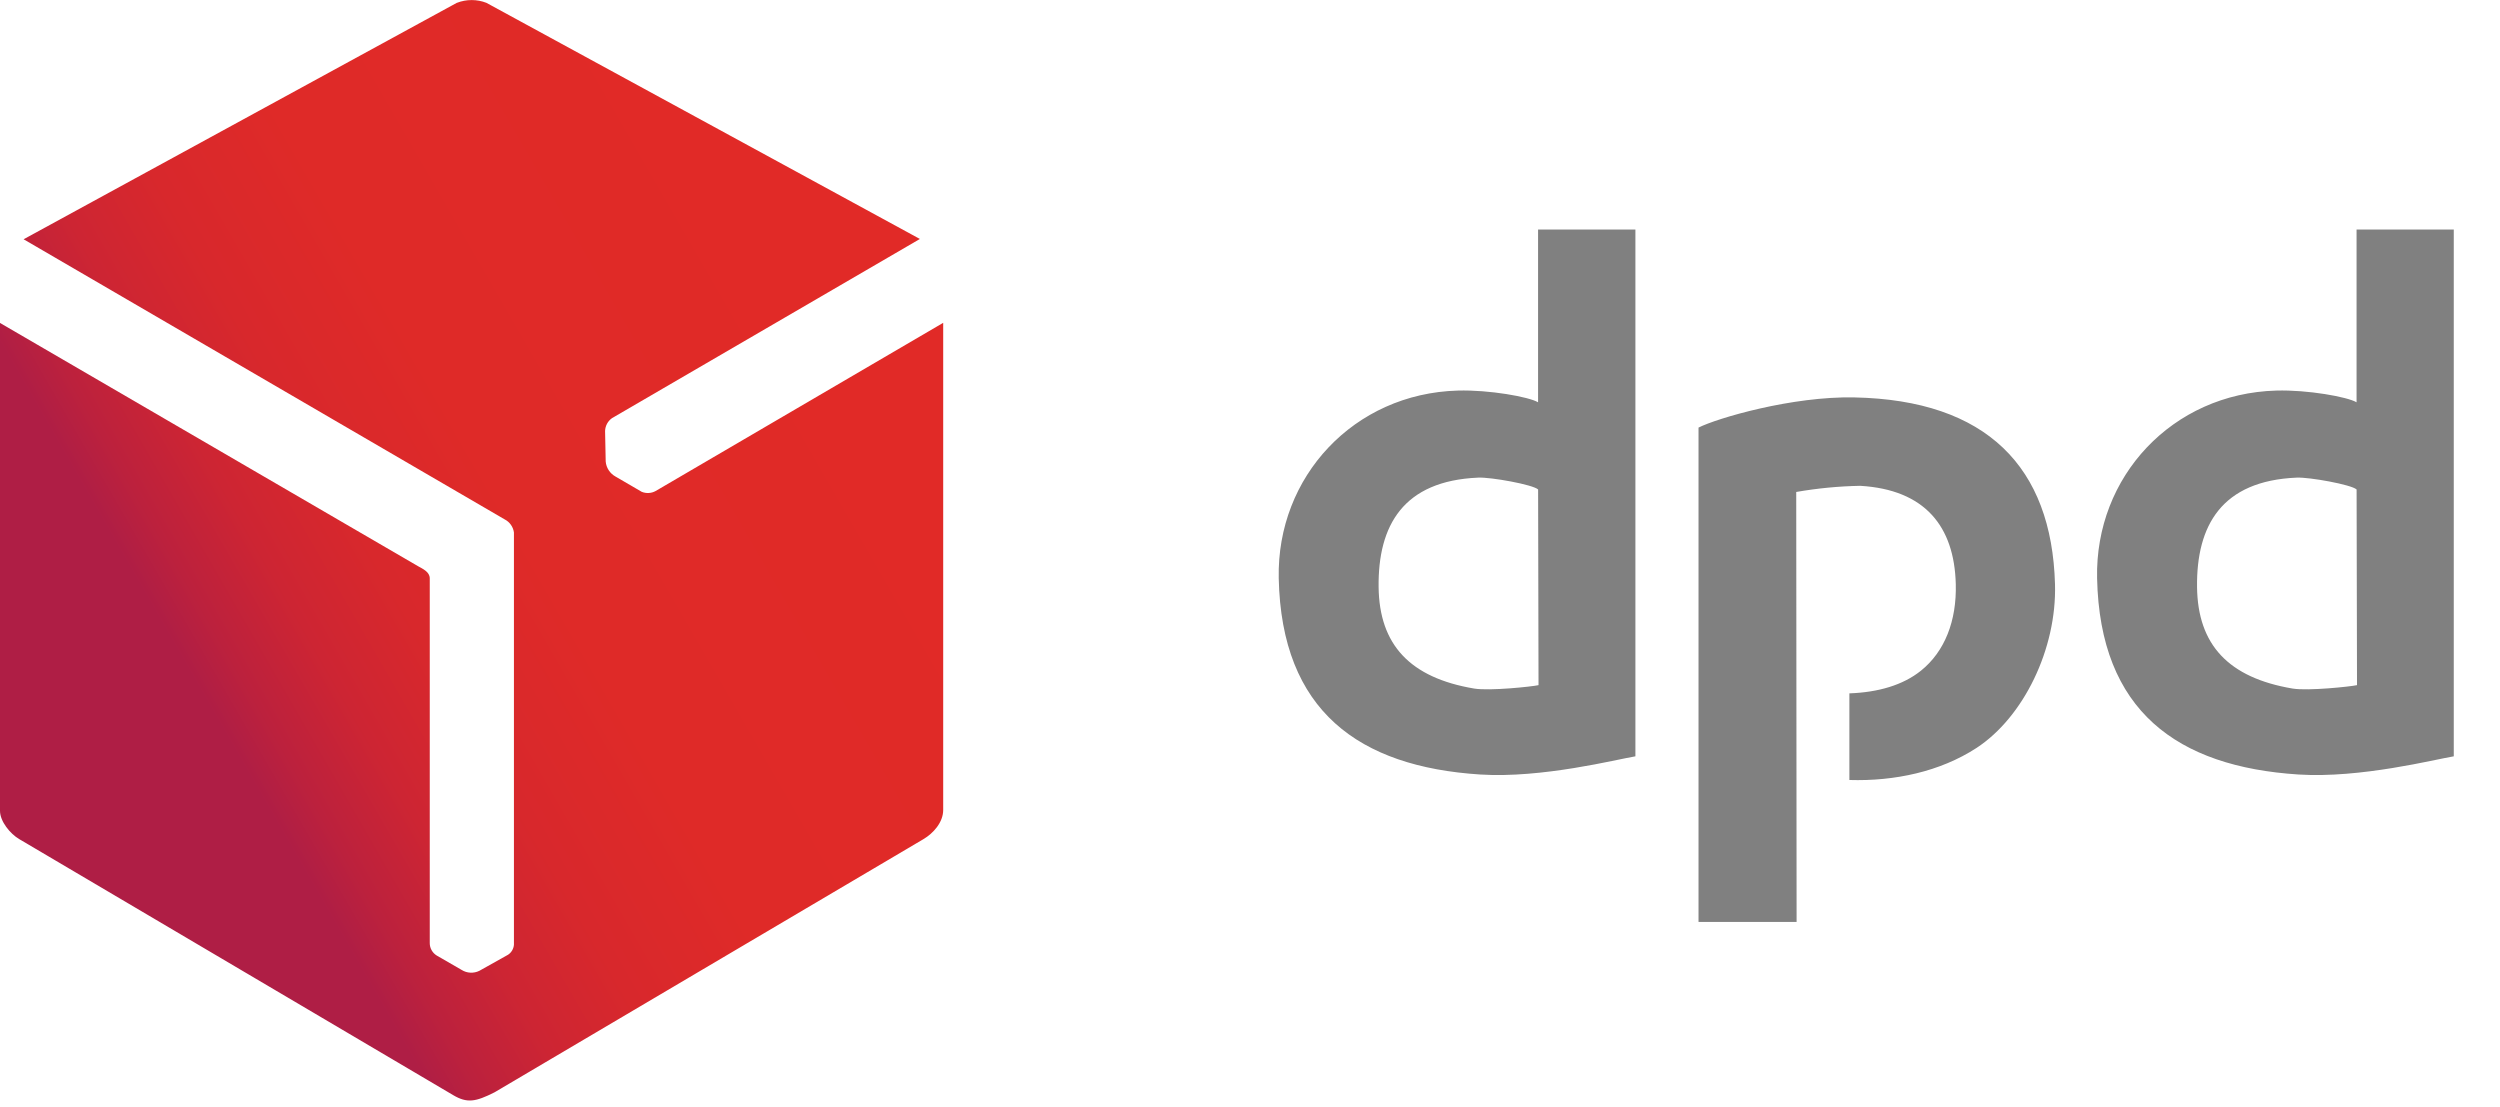
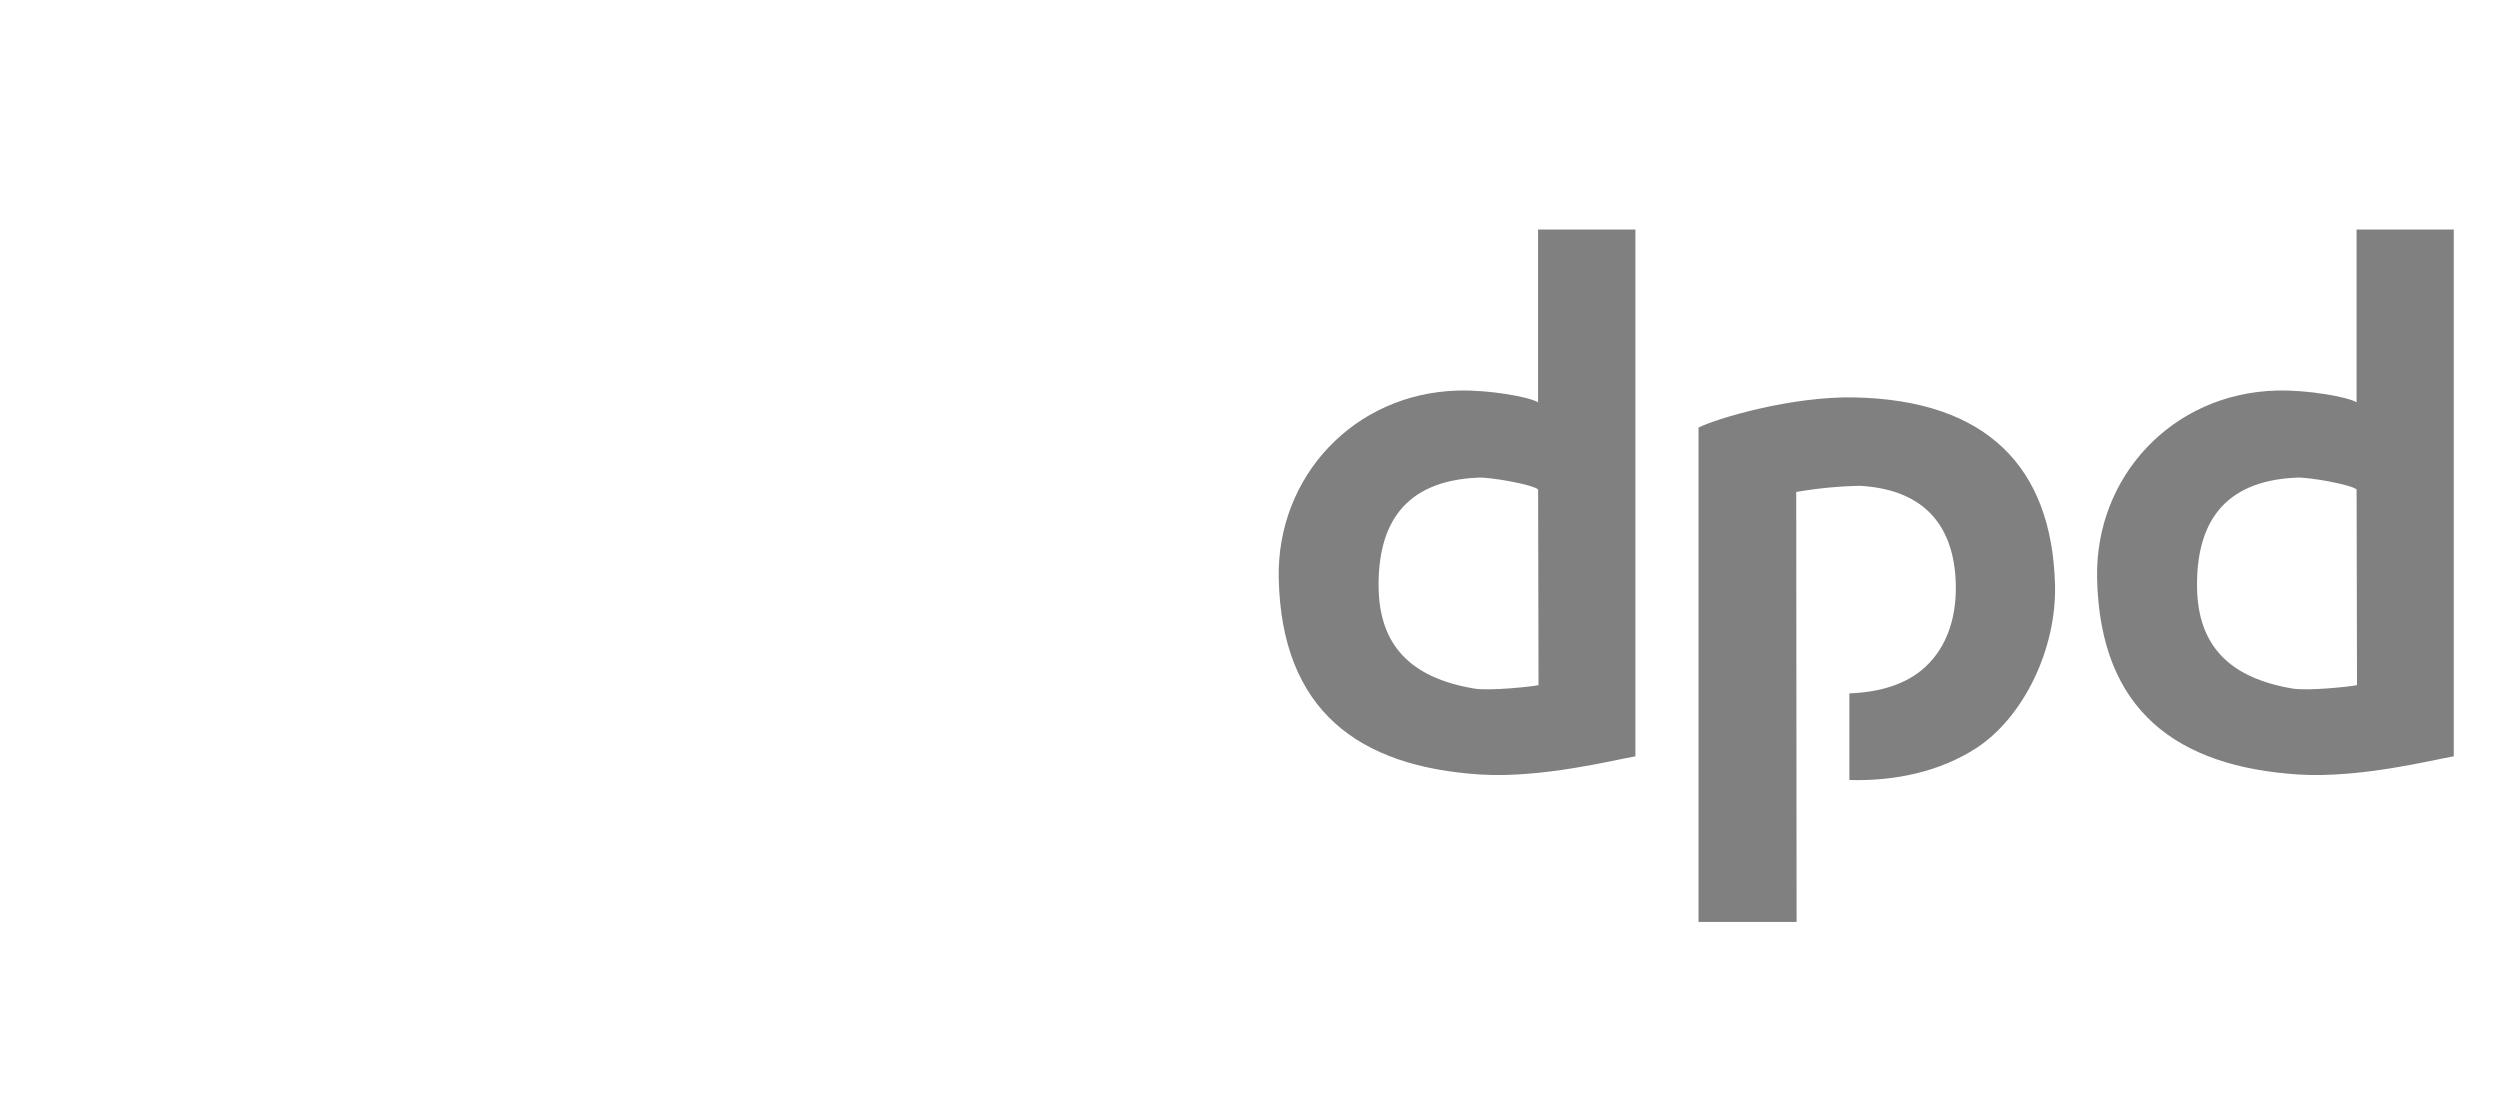
<svg xmlns="http://www.w3.org/2000/svg" width="61" height="27" viewBox="0 0 61 27">
  <defs>
    <linearGradient id="eonkjvzlwa" x1="13.227%" x2="86.446%" y1="74.117%" y2="24.794%">
      <stop offset="0%" stop-color="#AF1E45" />
      <stop offset="2%" stop-color="#AF1E45" />
      <stop offset="15%" stop-color="#AF1E45" />
      <stop offset="20%" stop-color="#BC213D" />
      <stop offset="29%" stop-color="#CD2533" />
      <stop offset="40%" stop-color="#D8282C" />
      <stop offset="56%" stop-color="#DF2A28" />
      <stop offset="100%" stop-color="#E12A27" />
    </linearGradient>
  </defs>
  <g fill="none" fill-rule="evenodd">
-     <path fill="url(#eonkjvzlwa)" d="M11.148.068L.576 5.838l11.736 6.834c.124.063.209.182.228.32v10.06c-.008.099-.061.19-.144.244l-.7.392c-.138.068-.302.06-.432-.022l-.608-.351c-.105-.065-.17-.179-.17-.302v-8.901c0-.157-.17-.232-.288-.298L0 7.88v11.903c0 .263.253.564.467.69l10.59 6.248c.34.2.544.167 1.009-.068l10.466-6.178c.244-.144.482-.413.482-.711V7.877l-7.017 4.104c-.105.058-.23.064-.34.019l-.635-.37c-.138-.075-.23-.214-.243-.37l-.015-.744c.004-.125.067-.242.17-.314l7.511-4.371L11.868.069c-.23-.09-.488-.09-.72 0V.068z" />
    <g fill="gray" fill-rule="nonzero">
-       <path d="M8.704 12.855V0H6.329v4.216c-.22-.132-1.191-.308-1.959-.286-2.533.072-4.42 2.1-4.369 4.578.067 3.242 1.959 4.6 4.914 4.79 1.516.097 3.335-.37 3.786-.443h.003zm-2.366-1.737c-.155.035-1.184.145-1.567.083-1.567-.264-2.316-1.068-2.333-2.477-.017-1.503.599-2.593 2.432-2.67.311-.014 1.335.171 1.46.289l.01 4.775h-.002zM28.672 12.855V0H26.3v4.216c-.222-.132-1.192-.308-1.959-.286-2.538.072-4.424 2.1-4.372 4.578.068 3.242 1.958 4.6 4.914 4.79 1.515.097 3.333-.37 3.786-.443h.003zm-2.364-1.737c-.157.035-1.186.145-1.567.083-1.567-.264-2.316-1.068-2.333-2.477-.017-1.503.6-2.593 2.432-2.67.31-.014 1.334.171 1.461.289l.01 4.775h-.003zM10.244 4.832v12.064h2.393l-.009-10.492c.516-.09 1.038-.14 1.561-.15 1.578.093 2.296.988 2.332 2.397.024.901-.271 1.649-.85 2.114-.437.351-1.04.528-1.746.553v2.114c1.103.033 2.211-.203 3.102-.782 1.146-.75 1.96-2.415 1.915-3.996-.08-2.86-1.667-4.492-4.895-4.557-1.512-.033-3.348.505-3.807.738l.004-.003z" transform="translate(31.2 5.6)" />
+       <path d="M8.704 12.855V0H6.329v4.216c-.22-.132-1.191-.308-1.959-.286-2.533.072-4.42 2.1-4.369 4.578.067 3.242 1.959 4.6 4.914 4.79 1.516.097 3.335-.37 3.786-.443h.003zm-2.366-1.737c-.155.035-1.184.145-1.567.083-1.567-.264-2.316-1.068-2.333-2.477-.017-1.503.599-2.593 2.432-2.67.311-.014 1.335.171 1.46.289l.01 4.775h-.002zM28.672 12.855V0H26.3v4.216c-.222-.132-1.192-.308-1.959-.286-2.538.072-4.424 2.1-4.372 4.578.068 3.242 1.958 4.6 4.914 4.79 1.515.097 3.333-.37 3.786-.443h.003zm-2.364-1.737c-.157.035-1.186.145-1.567.083-1.567-.264-2.316-1.068-2.333-2.477-.017-1.503.6-2.593 2.432-2.67.31-.014 1.334.171 1.461.289l.01 4.775h-.003zM10.244 4.832v12.064h2.393l-.009-10.492c.516-.09 1.038-.14 1.561-.15 1.578.093 2.296.988 2.332 2.397.024.901-.271 1.649-.85 2.114-.437.351-1.04.528-1.746.553v2.114c1.103.033 2.211-.203 3.102-.782 1.146-.75 1.96-2.415 1.915-3.996-.08-2.86-1.667-4.492-4.895-4.557-1.512-.033-3.348.505-3.807.738z" transform="translate(31.2 5.6)" />
    </g>
  </g>
</svg>